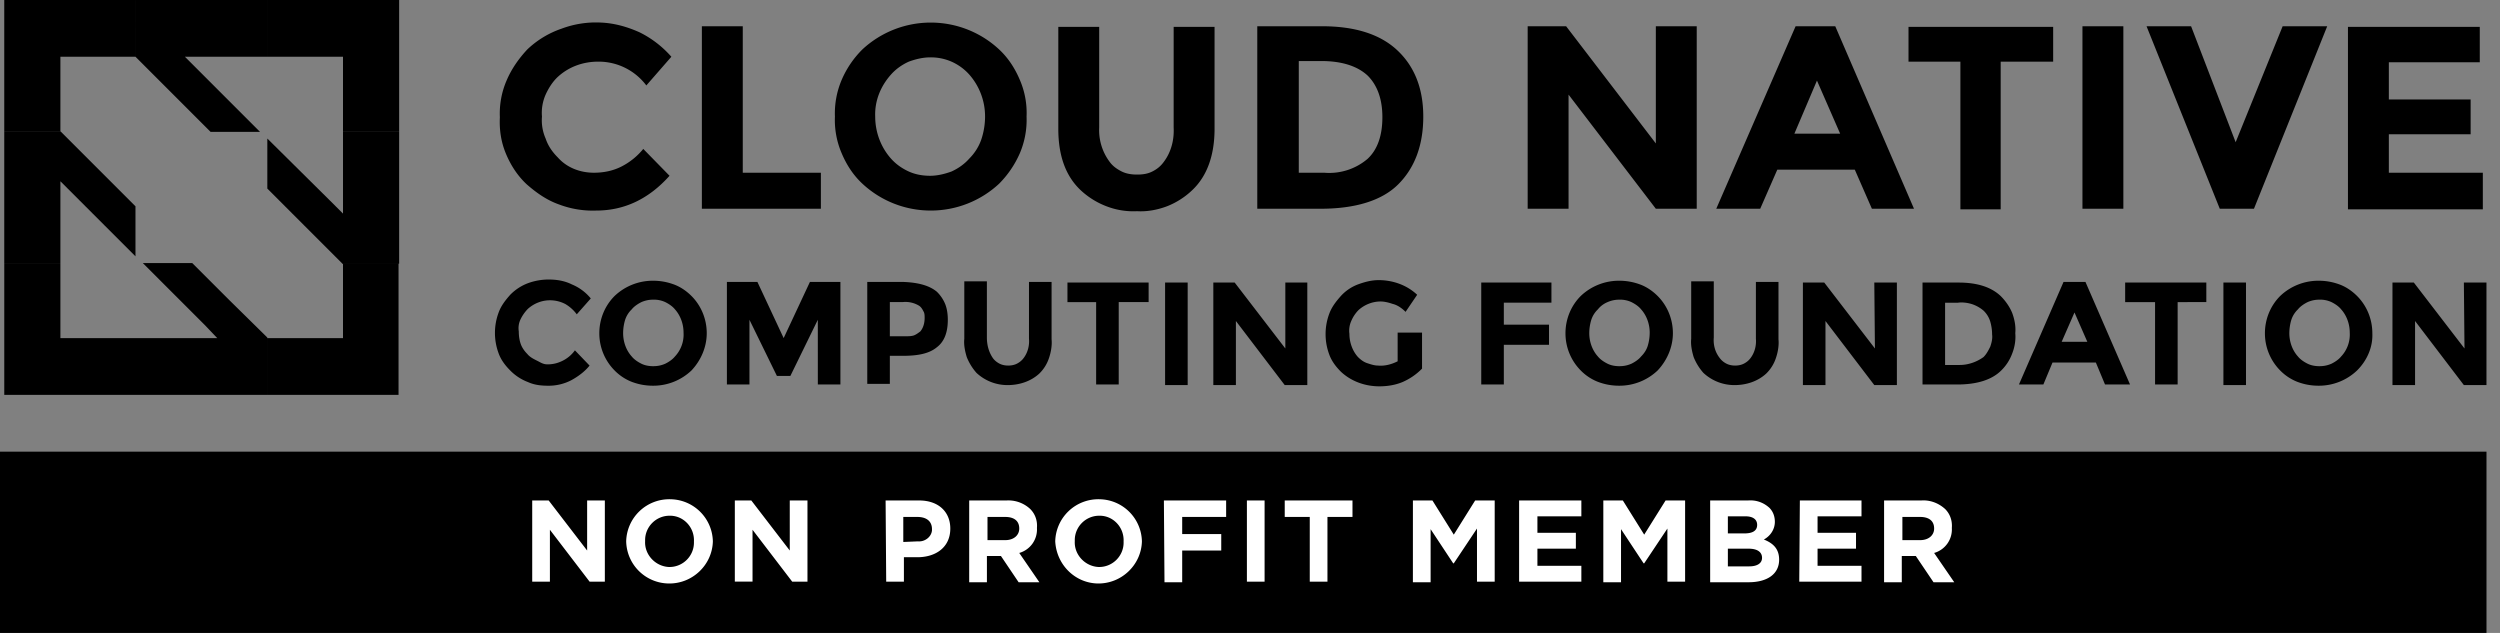
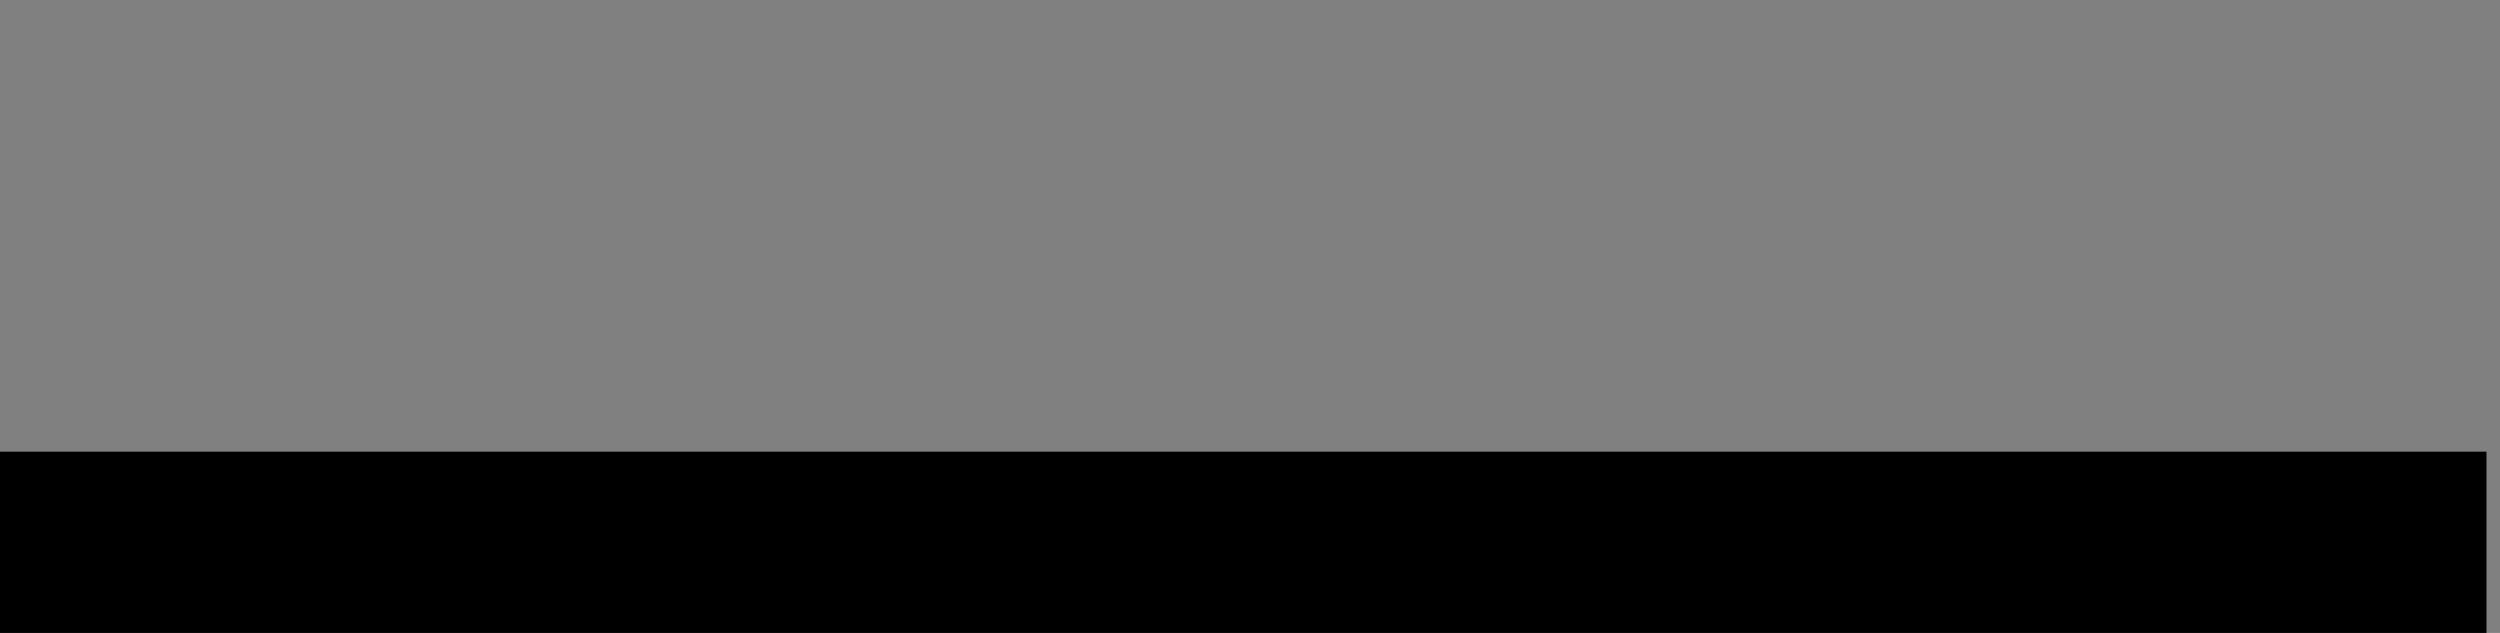
<svg xmlns="http://www.w3.org/2000/svg" fill="none" viewBox="0 0 158 40">
  <rect x="0" y="0" width="158" height="40" fill="#808080" stroke="none" />
-   <path fill="#fff" d="M52.343 33.944h2.276v1.08h-2.276z" />
  <path fill="#000" d="M157.146 28.544H0V40h157.146z" />
-   <path fill="#fff" d="M33.636 31.63h1.041l2.43 3.163V31.63h1.119v5.13h-.964l-2.508-3.279v3.279h-1.118zm5.939 2.584a2.725 2.725 0 0 1 2.816-2.661 2.72 2.72 0 0 1 2.662 2.661c-.039 1.504-1.312 2.7-2.816 2.662a2.72 2.72 0 0 1-2.662-2.662m4.282 0c.038-.887-.656-1.62-1.505-1.62h-.038c-.849 0-1.543.694-1.543 1.543v.077c-.039.849.656 1.581 1.504 1.62h.039c.849 0 1.543-.694 1.543-1.543zm2.584-2.584h1.042l2.43 3.163V31.63h1.119v5.13h-.965l-2.507-3.28v3.279h-1.119zm9.529 0h2.121c1.235 0 1.968.732 1.968 1.774 0 1.196-.926 1.813-2.084 1.813h-.848v1.543h-1.119zm2.044 2.584c.424.039.849-.27.887-.694v-.077c0-.502-.347-.772-.926-.772h-.887v1.582zm3.24-2.584h2.353a2.02 2.02 0 0 1 1.504.54c.309.308.463.733.424 1.196a1.545 1.545 0 0 1-1.118 1.581L65.69 36.8h-1.312l-1.118-1.66h-.887v1.659h-1.12zm2.276 2.507c.54 0 .887-.309.887-.733 0-.501-.347-.733-.887-.733h-1.12v1.466zm3.161.077a2.725 2.725 0 0 1 2.816-2.661 2.72 2.72 0 0 1 2.662 2.661c-.039 1.504-1.312 2.7-2.816 2.662-1.427-.04-2.584-1.196-2.662-2.662m4.32 0c.04-.887-.655-1.62-1.504-1.62h-.038c-.849 0-1.543.694-1.543 1.543v.077c-.039.849.656 1.581 1.504 1.62h.039c.848 0 1.543-.694 1.543-1.543zm2.547-2.584h3.934v1.041h-2.777v1.08h2.468v1.042h-2.468v2.005h-1.119zm5.246 0h1.118v5.13h-1.118zm3.973 1.041h-1.582V31.63h4.282v1.041h-1.582v4.089h-1.118zm6.519-1.041h1.234l1.35 2.16 1.35-2.16h1.235v5.13h-1.119v-3.356l-1.466 2.199h-.038l-1.427-2.16v3.355h-1.12zm6.75 0h3.896v1.003h-2.777v1.041h2.43v1.003h-2.43v1.08h2.777v1.003h-3.934v-5.13zm5.284 0h1.234l1.35 2.16 1.351-2.16h1.234v5.13h-1.119v-3.356l-1.466 2.199h-.038l-1.427-2.16v3.355h-1.119zm6.752 0h2.392c.501-.039.964.115 1.35.462.231.232.347.54.347.888 0 .463-.27.887-.695 1.118.579.232.965.579.965 1.273 0 .926-.772 1.427-1.929 1.427h-2.43zm2.16 2.082c.502 0 .81-.154.81-.54 0-.347-.27-.54-.733-.54h-1.118v1.08zm.309 2.083c.501 0 .81-.192.81-.54 0-.347-.27-.578-.849-.578h-1.311v1.118zm3.2-4.165h3.896v1.003h-2.777v1.041h2.43v1.003h-2.43v1.08h2.777v1.003h-3.934zm5.323 0h2.353c.54-.039 1.08.154 1.505.54.308.308.462.733.424 1.196a1.545 1.545 0 0 1-1.119 1.581l1.273 1.852h-1.311l-1.119-1.659h-.887v1.659h-1.119zm2.276 2.507c.54 0 .887-.309.887-.733 0-.501-.347-.733-.887-.733h-1.119v1.466z" />
-   <path fill="#000" d="M37.531 10.916c.617 0 1.196-.116 1.736-.386a4.3 4.3 0 0 0 1.388-1.118l1.66 1.697q-1.968 2.199-4.63 2.198a6 6 0 0 1-2.353-.385c-.771-.27-1.427-.733-2.044-1.273-.579-.54-1.003-1.196-1.311-1.929s-.425-1.504-.386-2.314a5.26 5.26 0 0 1 .424-2.314c.309-.733.772-1.39 1.312-1.968a5.9 5.9 0 0 1 2.16-1.311 6.2 6.2 0 0 1 2.507-.386c.849.039 1.659.27 2.43.617a6.5 6.5 0 0 1 2.006 1.543L40.848 5.4a3.77 3.77 0 0 0-3.047-1.504c-.926 0-1.813.308-2.507.926-.347.308-.617.732-.81 1.157a2.86 2.86 0 0 0-.232 1.388 2.86 2.86 0 0 0 .232 1.389c.154.463.424.849.771 1.196.579.655 1.427.964 2.276.964m6.827 2.276V1.659h2.585v9.257h4.937v2.276zm18.786-1.582a6.33 6.33 0 0 1-4.32 1.697 6.33 6.33 0 0 1-4.32-1.697c-.58-.54-1.004-1.195-1.312-1.928a5.3 5.3 0 0 1-.425-2.315 5.4 5.4 0 0 1 .425-2.314 6.1 6.1 0 0 1 1.311-1.929 6.34 6.34 0 0 1 4.32-1.697c1.62 0 3.163.617 4.32 1.697.58.54 1.003 1.196 1.312 1.929a5.26 5.26 0 0 1 .424 2.314 5.4 5.4 0 0 1-.424 2.315 6.3 6.3 0 0 1-1.311 1.928m-.888-4.243a4 4 0 0 0-1.003-2.661 3.3 3.3 0 0 0-1.118-.81 3.25 3.25 0 0 0-1.35-.27c-.463 0-.926.115-1.35.27-.425.193-.81.463-1.119.81-.656.733-1.041 1.658-1.003 2.661 0 .965.347 1.929 1.003 2.662.309.347.694.617 1.119.81.424.193.887.27 1.35.27s.926-.116 1.35-.27c.424-.193.81-.463 1.118-.81.347-.347.618-.772.772-1.234.154-.463.231-.965.231-1.428m7.87 2.855c.192.27.462.463.77.617.31.154.656.193.965.193.347 0 .656-.039.964-.193.309-.154.54-.347.733-.617.463-.617.656-1.389.617-2.16V1.697h2.585V8.14c0 1.658-.463 2.97-1.389 3.857a4.9 4.9 0 0 1-1.62 1.041c-.617.232-1.273.348-1.89.31a4.7 4.7 0 0 1-1.929-.31 5 5 0 0 1-1.658-1.04c-.926-.888-1.389-2.161-1.389-3.858V1.697h2.584v6.365a3.34 3.34 0 0 0 .656 2.16m18.167-7.06c1.08 1.004 1.659 2.392 1.659 4.205s-.54 3.24-1.582 4.282c-1.041 1.041-2.739 1.543-4.899 1.543h-4.01V1.659h4.089q3.124 0 4.744 1.504m-1.852 6.867c.618-.579.926-1.466.926-2.623 0-1.119-.308-2.006-.925-2.623-.618-.579-1.582-.926-2.932-.926h-1.427v7.059h1.62a3.74 3.74 0 0 0 2.739-.887m18.207-8.37h2.584v11.533h-2.584L99.133 5.98v7.213h-2.584V1.659h2.43l5.67 7.406zm13.655 11.533-1.08-2.469h-4.899l-1.08 2.469h-2.777l5.014-11.533h2.507l4.976 11.533zm-3.472-8.1-1.427 3.355h2.893zm11.611-1.196v9.334h-2.546V3.896h-3.279V1.697h9.142v2.199zm5.168-2.237h2.585v11.533h-2.585zm9.682 7.328 2.97-7.328h2.816l-4.629 11.533h-2.16L135.662 1.66h2.815zm15.429-7.328v2.275h-5.747v2.353h5.169v2.199h-5.169v2.43h5.94v2.314h-8.524V1.697h8.331zM34.6 23.028c.347 0 .655-.077.964-.231s.578-.386.771-.656l.926.964c-.309.386-.733.694-1.157.926a3.1 3.1 0 0 1-1.427.347c-.463 0-.888-.039-1.312-.232a3.1 3.1 0 0 1-1.119-.732c-.308-.309-.578-.656-.732-1.08a3.7 3.7 0 0 1 0-2.585c.154-.424.424-.771.732-1.118a3.1 3.1 0 0 1 1.12-.733 3.8 3.8 0 0 1 1.31-.232c.502 0 1.003.077 1.466.309a3.04 3.04 0 0 1 1.196.887l-.887 1.003a2.4 2.4 0 0 0-.733-.656 2.1 2.1 0 0 0-.964-.231c-.502 0-1.003.193-1.389.54a2.5 2.5 0 0 0-.463.656 1.3 1.3 0 0 0-.115.771c0 .27.038.54.115.771.077.232.232.463.425.656.154.193.385.309.617.425s.386.23.655.23m9.103.386a3.5 3.5 0 0 1-2.43.964c-.463 0-.888-.077-1.312-.232a3.1 3.1 0 0 1-1.118-.732 3.33 3.33 0 0 1-.965-2.353c0-.887.347-1.736.965-2.353a3.5 3.5 0 0 1 2.43-.965c.462 0 .887.078 1.311.232s.81.424 1.119.733c.617.617.964 1.466.964 2.353 0 .848-.347 1.697-.964 2.353m-.502-2.392c0-.54-.193-1.08-.54-1.466-.154-.193-.386-.347-.617-.463a1.7 1.7 0 0 0-.733-.154c-.27 0-.501.039-.771.154-.232.116-.463.27-.617.463a1.6 1.6 0 0 0-.425.695q-.115.405-.115.81c0 .54.192 1.08.54 1.465.154.193.385.348.617.463s.501.155.733.155c.27 0 .501-.039.771-.155.232-.115.463-.27.617-.463a2.02 2.02 0 0 0 .54-1.504m8.486-.81-1.735 3.549h-.85l-1.735-3.549V24.3H45.94v-6.48h1.929l1.658 3.548 1.659-3.548h1.928v6.48h-1.427zm7.522-1.774a2.3 2.3 0 0 1 .54.81c.116.308.154.656.154.964q0 1.215-.694 1.736c-.463.386-1.157.54-2.122.54h-.848v1.774h-1.427V17.82h2.314c.926.038 1.62.231 2.083.617m-1.041 2.507c.192-.232.27-.54.27-.849 0-.154 0-.308-.078-.424-.077-.154-.154-.27-.27-.347a1.66 1.66 0 0 0-1.041-.232h-.81v2.16h.964c.193 0 .347 0 .502-.038.154-.039.308-.154.463-.27m4.59 1.697c.115.155.27.27.424.347.154.078.347.116.54.116s.386-.038.54-.116c.154-.077.309-.192.424-.347.27-.347.386-.81.347-1.234V17.82h1.428v3.625c.038.386-.039.81-.155 1.158a2.44 2.44 0 0 1-.617 1.003c-.54.501-1.273.732-2.005.732a2.87 2.87 0 0 1-1.968-.771 3.4 3.4 0 0 1-.617-1.003c-.116-.386-.193-.771-.154-1.157v-3.626h1.427v3.549c0 .463.116.925.386 1.311m7.946-3.549V24.3h-1.427v-5.207h-1.813v-1.235h5.13v1.234zm2.931-1.234h1.427v6.48h-1.427zm7.56 0h1.428v6.48h-1.427l-3.086-4.05v4.05h-1.427v-6.48h1.35l3.201 4.166v-4.166zm7.252 3.163h1.427v2.276a3.9 3.9 0 0 1-1.234.849c-.463.192-.964.27-1.466.27-.887 0-1.774-.309-2.43-.926-.308-.309-.578-.656-.733-1.08a3.7 3.7 0 0 1 0-2.585c.155-.424.425-.771.733-1.118a2.8 2.8 0 0 1 1.08-.733c.425-.154.849-.27 1.312-.27.887 0 1.774.308 2.43.926l-.733 1.08c-.231-.232-.501-.425-.81-.502-.231-.077-.501-.154-.772-.154-.5 0-1.002.193-1.388.54a2.2 2.2 0 0 0-.463.694 1.5 1.5 0 0 0-.116.81c0 .54.193 1.08.54 1.466.155.154.347.309.579.386s.463.154.694.154c.425.039.849-.077 1.235-.27v-1.813zm9.605-3.163v1.273h-3.009v1.389h2.855v1.273h-2.855V24.3h-1.427v-6.442zm6.712 5.555a3.5 3.5 0 0 1-2.43.964c-.463 0-.888-.077-1.312-.232a3.1 3.1 0 0 1-1.119-.732 3.33 3.33 0 0 1-.964-2.353c0-.887.347-1.736.965-2.353a3.5 3.5 0 0 1 2.43-.965c.462 0 .887.078 1.311.232s.81.424 1.119.733c.617.617.964 1.466.964 2.353 0 .848-.347 1.697-.964 2.353m-.502-2.392c0-.54-.193-1.08-.54-1.466-.154-.193-.386-.347-.617-.463a1.7 1.7 0 0 0-.733-.154c-.27 0-.501.039-.771.154-.27.116-.463.27-.617.463a1.6 1.6 0 0 0-.425.695q-.116.405-.116.81c0 .54.193 1.08.541 1.465.154.193.385.348.617.463s.501.155.733.155c.27 0 .501-.039.771-.155.231-.115.463-.27.617-.463.193-.192.347-.424.424-.694q.117-.405.116-.81m4.436 1.62c.116.155.27.27.424.347.155.078.348.116.54.116s.386-.038.54-.116c.155-.077.309-.192.425-.347.27-.347.385-.81.347-1.234V17.82h1.427v3.625c.039.386-.038.81-.154 1.158a2.44 2.44 0 0 1-.617 1.003c-.54.501-1.273.732-2.006.732a2.87 2.87 0 0 1-1.967-.771 3.4 3.4 0 0 1-.618-1.003c-.115-.386-.192-.771-.154-1.157v-3.626h1.427v3.549c-.038.463.078.925.386 1.311m9.759-4.783h1.427v6.48h-1.427l-3.086-4.05v4.05h-1.427v-6.48h1.35l3.202 4.166zm7.985.849c.308.308.578.694.733 1.08.154.424.231.848.192 1.273.039.424-.038.887-.192 1.273a2.9 2.9 0 0 1-.695 1.08c-.578.578-1.504.887-2.777.887h-2.199v-6.442h2.276c1.157 0 2.044.27 2.662.849m-1.08 3.857c.192-.193.308-.424.424-.656.077-.231.154-.501.116-.771q0-.405-.116-.81a1.6 1.6 0 0 0-.424-.694 2.2 2.2 0 0 0-.772-.425c-.27-.077-.578-.116-.848-.077h-.811v3.935h.926c.54 0 1.08-.193 1.505-.502m7.676 1.736-.579-1.389h-2.739l-.578 1.389h-1.543l2.816-6.48h1.388l2.816 6.48zm-1.929-4.552-.81 1.852h1.62zm6.519-.655V24.3H136.2v-5.207h-1.89v-1.235h5.13v1.234zm2.893-1.235h1.427v6.48h-1.427zm8.447 5.555a3.5 3.5 0 0 1-2.43.964c-.463 0-.887-.077-1.311-.232a3.1 3.1 0 0 1-1.119-.732 3.33 3.33 0 0 1-.964-2.353c0-.887.347-1.736.964-2.353a3.5 3.5 0 0 1 2.43-.965c.463 0 .887.078 1.312.232.424.154.81.424 1.118.733.617.617.965 1.466.965 2.353.038.848-.309 1.697-.965 2.353m-.463-2.392c0-.54-.193-1.08-.54-1.466-.154-.193-.385-.347-.617-.463a1.7 1.7 0 0 0-.733-.154c-.27 0-.501.039-.771.154-.232.116-.463.27-.617.463a1.6 1.6 0 0 0-.425.695 3 3 0 0 0-.115.81c0 .54.192 1.08.54 1.465.154.193.385.348.617.463s.501.155.733.155c.27 0 .501-.039.771-.155.232-.115.463-.27.617-.463a2.02 2.02 0 0 0 .54-1.504m7.213-3.163h1.428v6.48h-1.428l-3.085-4.05v4.05h-1.428v-6.48h1.351l3.201 4.166zm-151.9-1.233H.27v8.332h8.293v-3.588H3.817zm17.861.039v4.705h-4.783v3.588h8.293v-8.332H21.6zM.269 8.332h3.587l-.039-.039V3.587h4.745V0H.269zM16.895 0v3.587h4.783v4.745h3.548V0zm-.464 8.332-4.744-4.745h5.207V0H8.563v3.587l4.744 4.745zm-4.281 8.293H9.025l3.935 3.934.771.81H8.563v3.588h8.331V21.33l-2.391-2.353z" />
-   <path fill="#000" d="M21.678 8.332V13.5l-.81-.81-3.973-3.935v3.163l2.352 2.353 2.392 2.391h3.587V8.333zM8.562 13.038 3.856 8.332H.269v8.293h3.548v-5.169l4.745 4.745z" />
</svg>